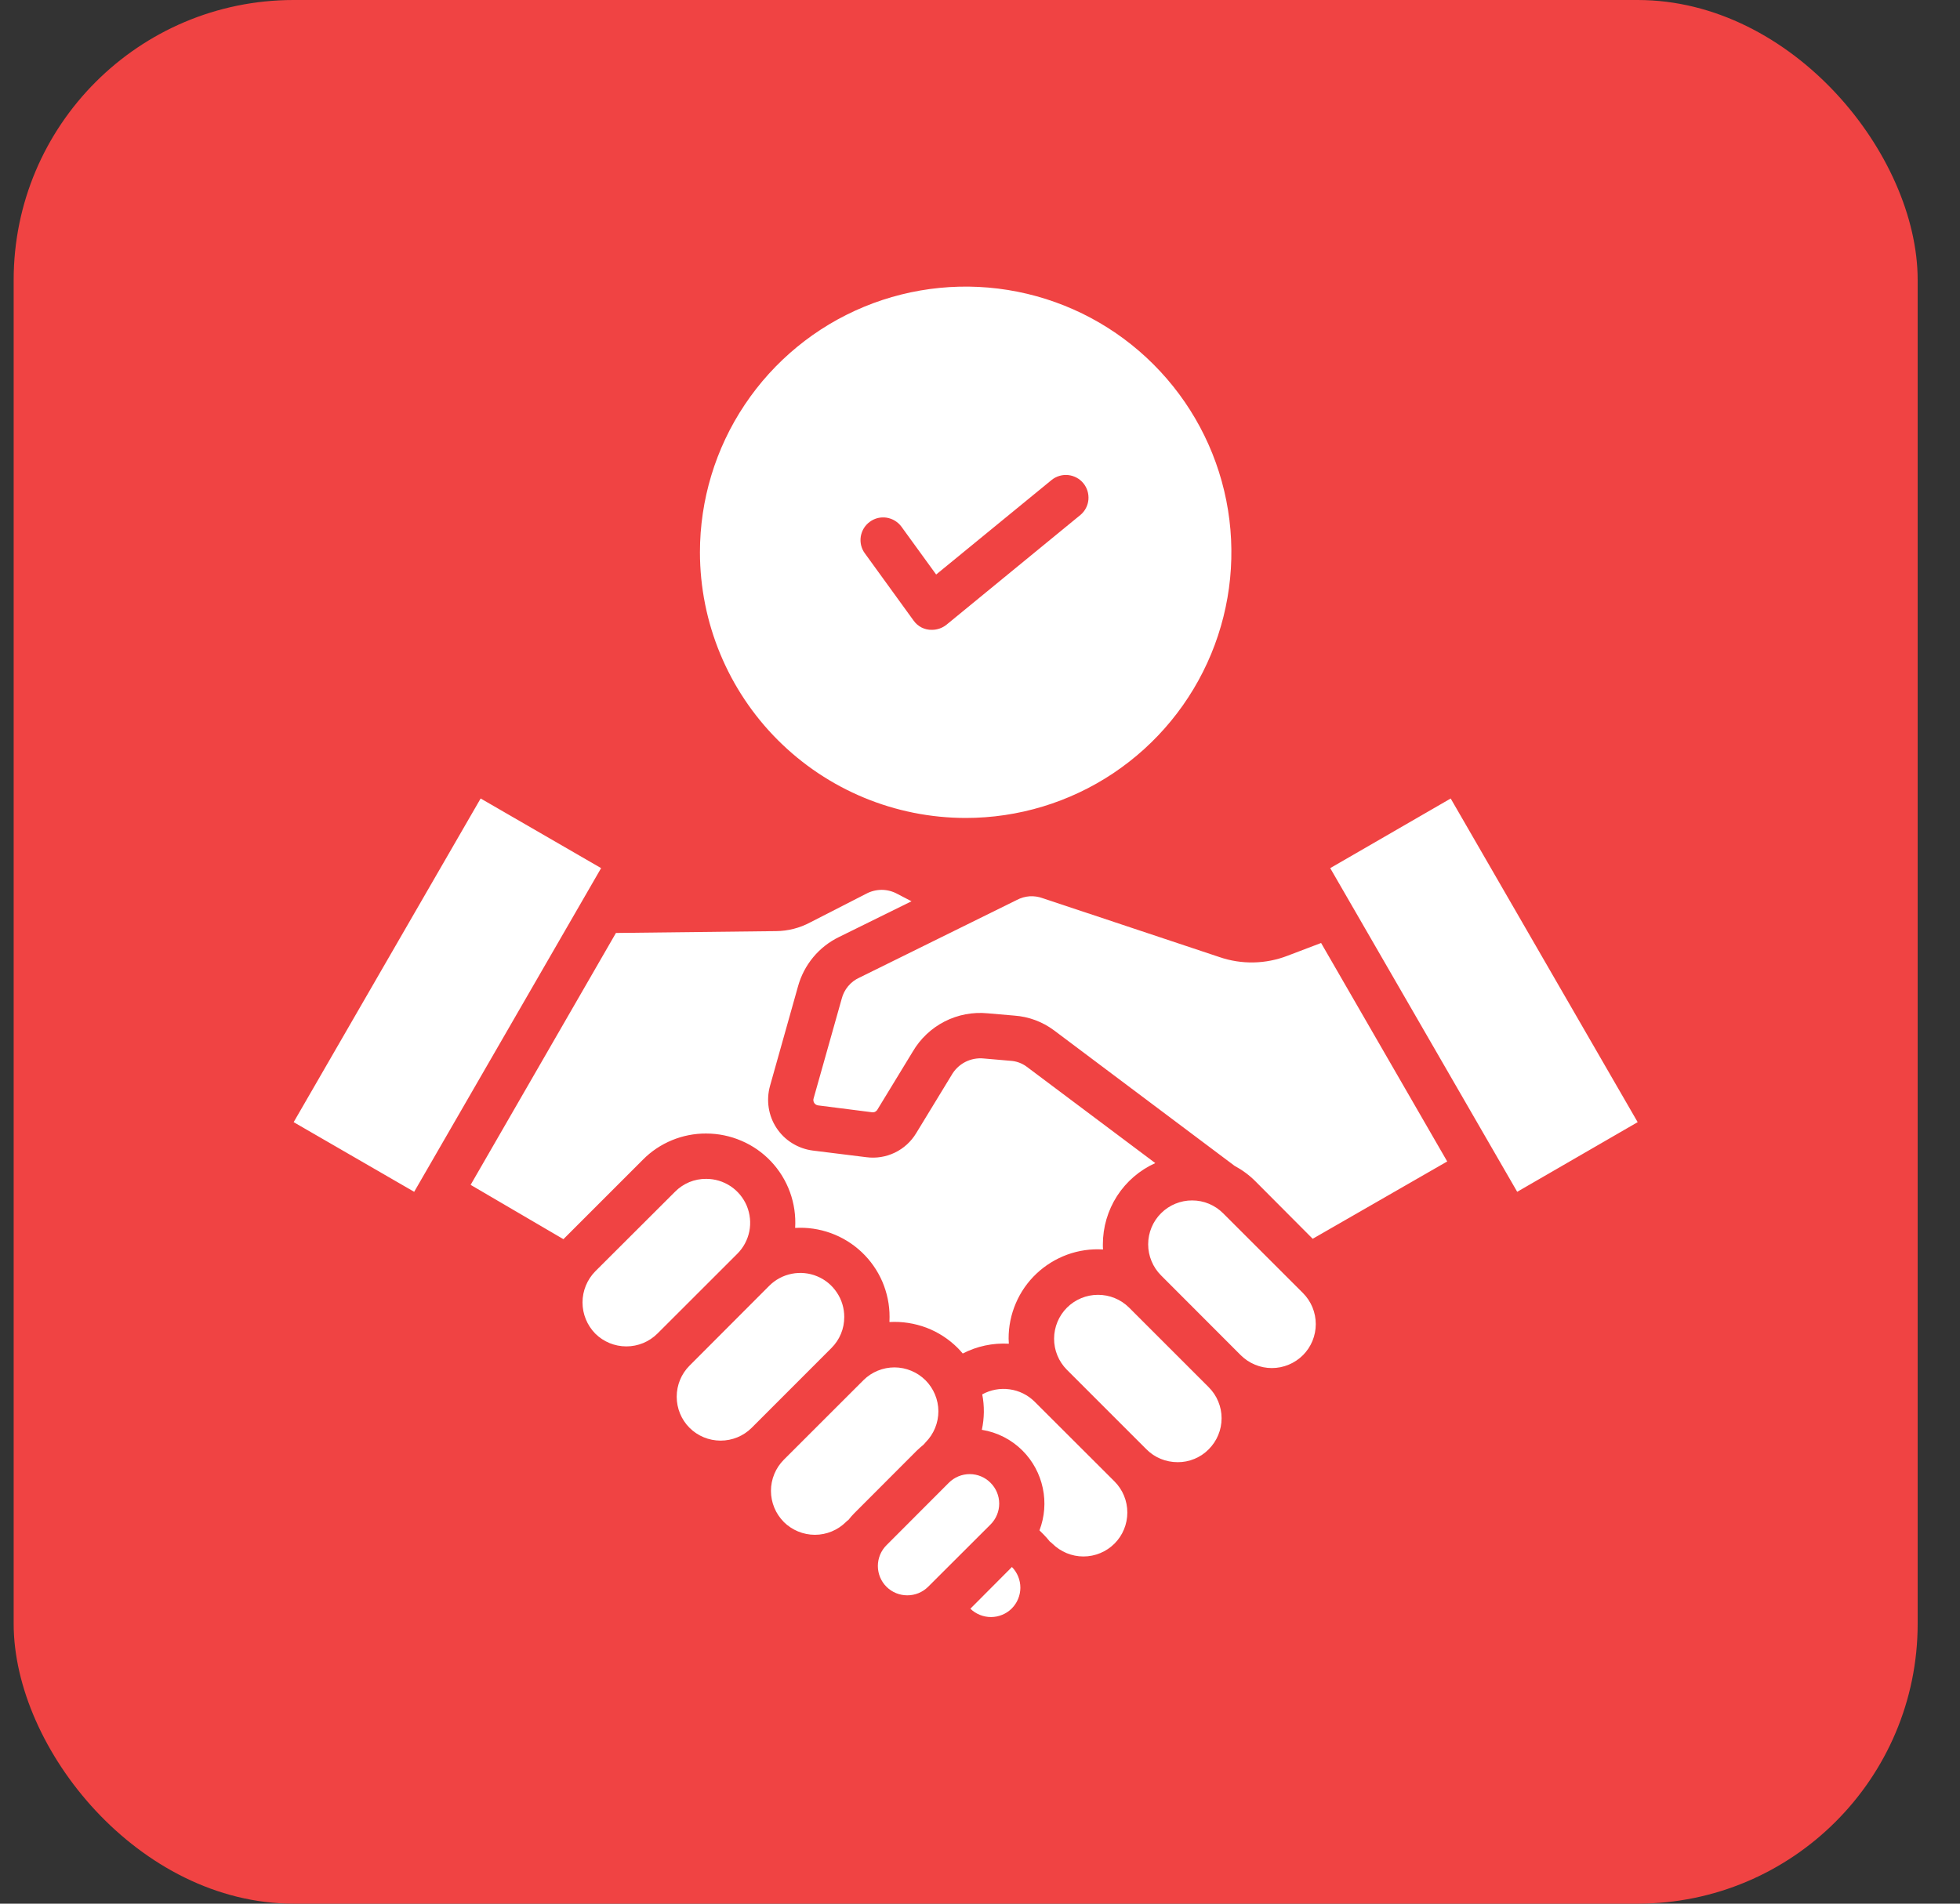
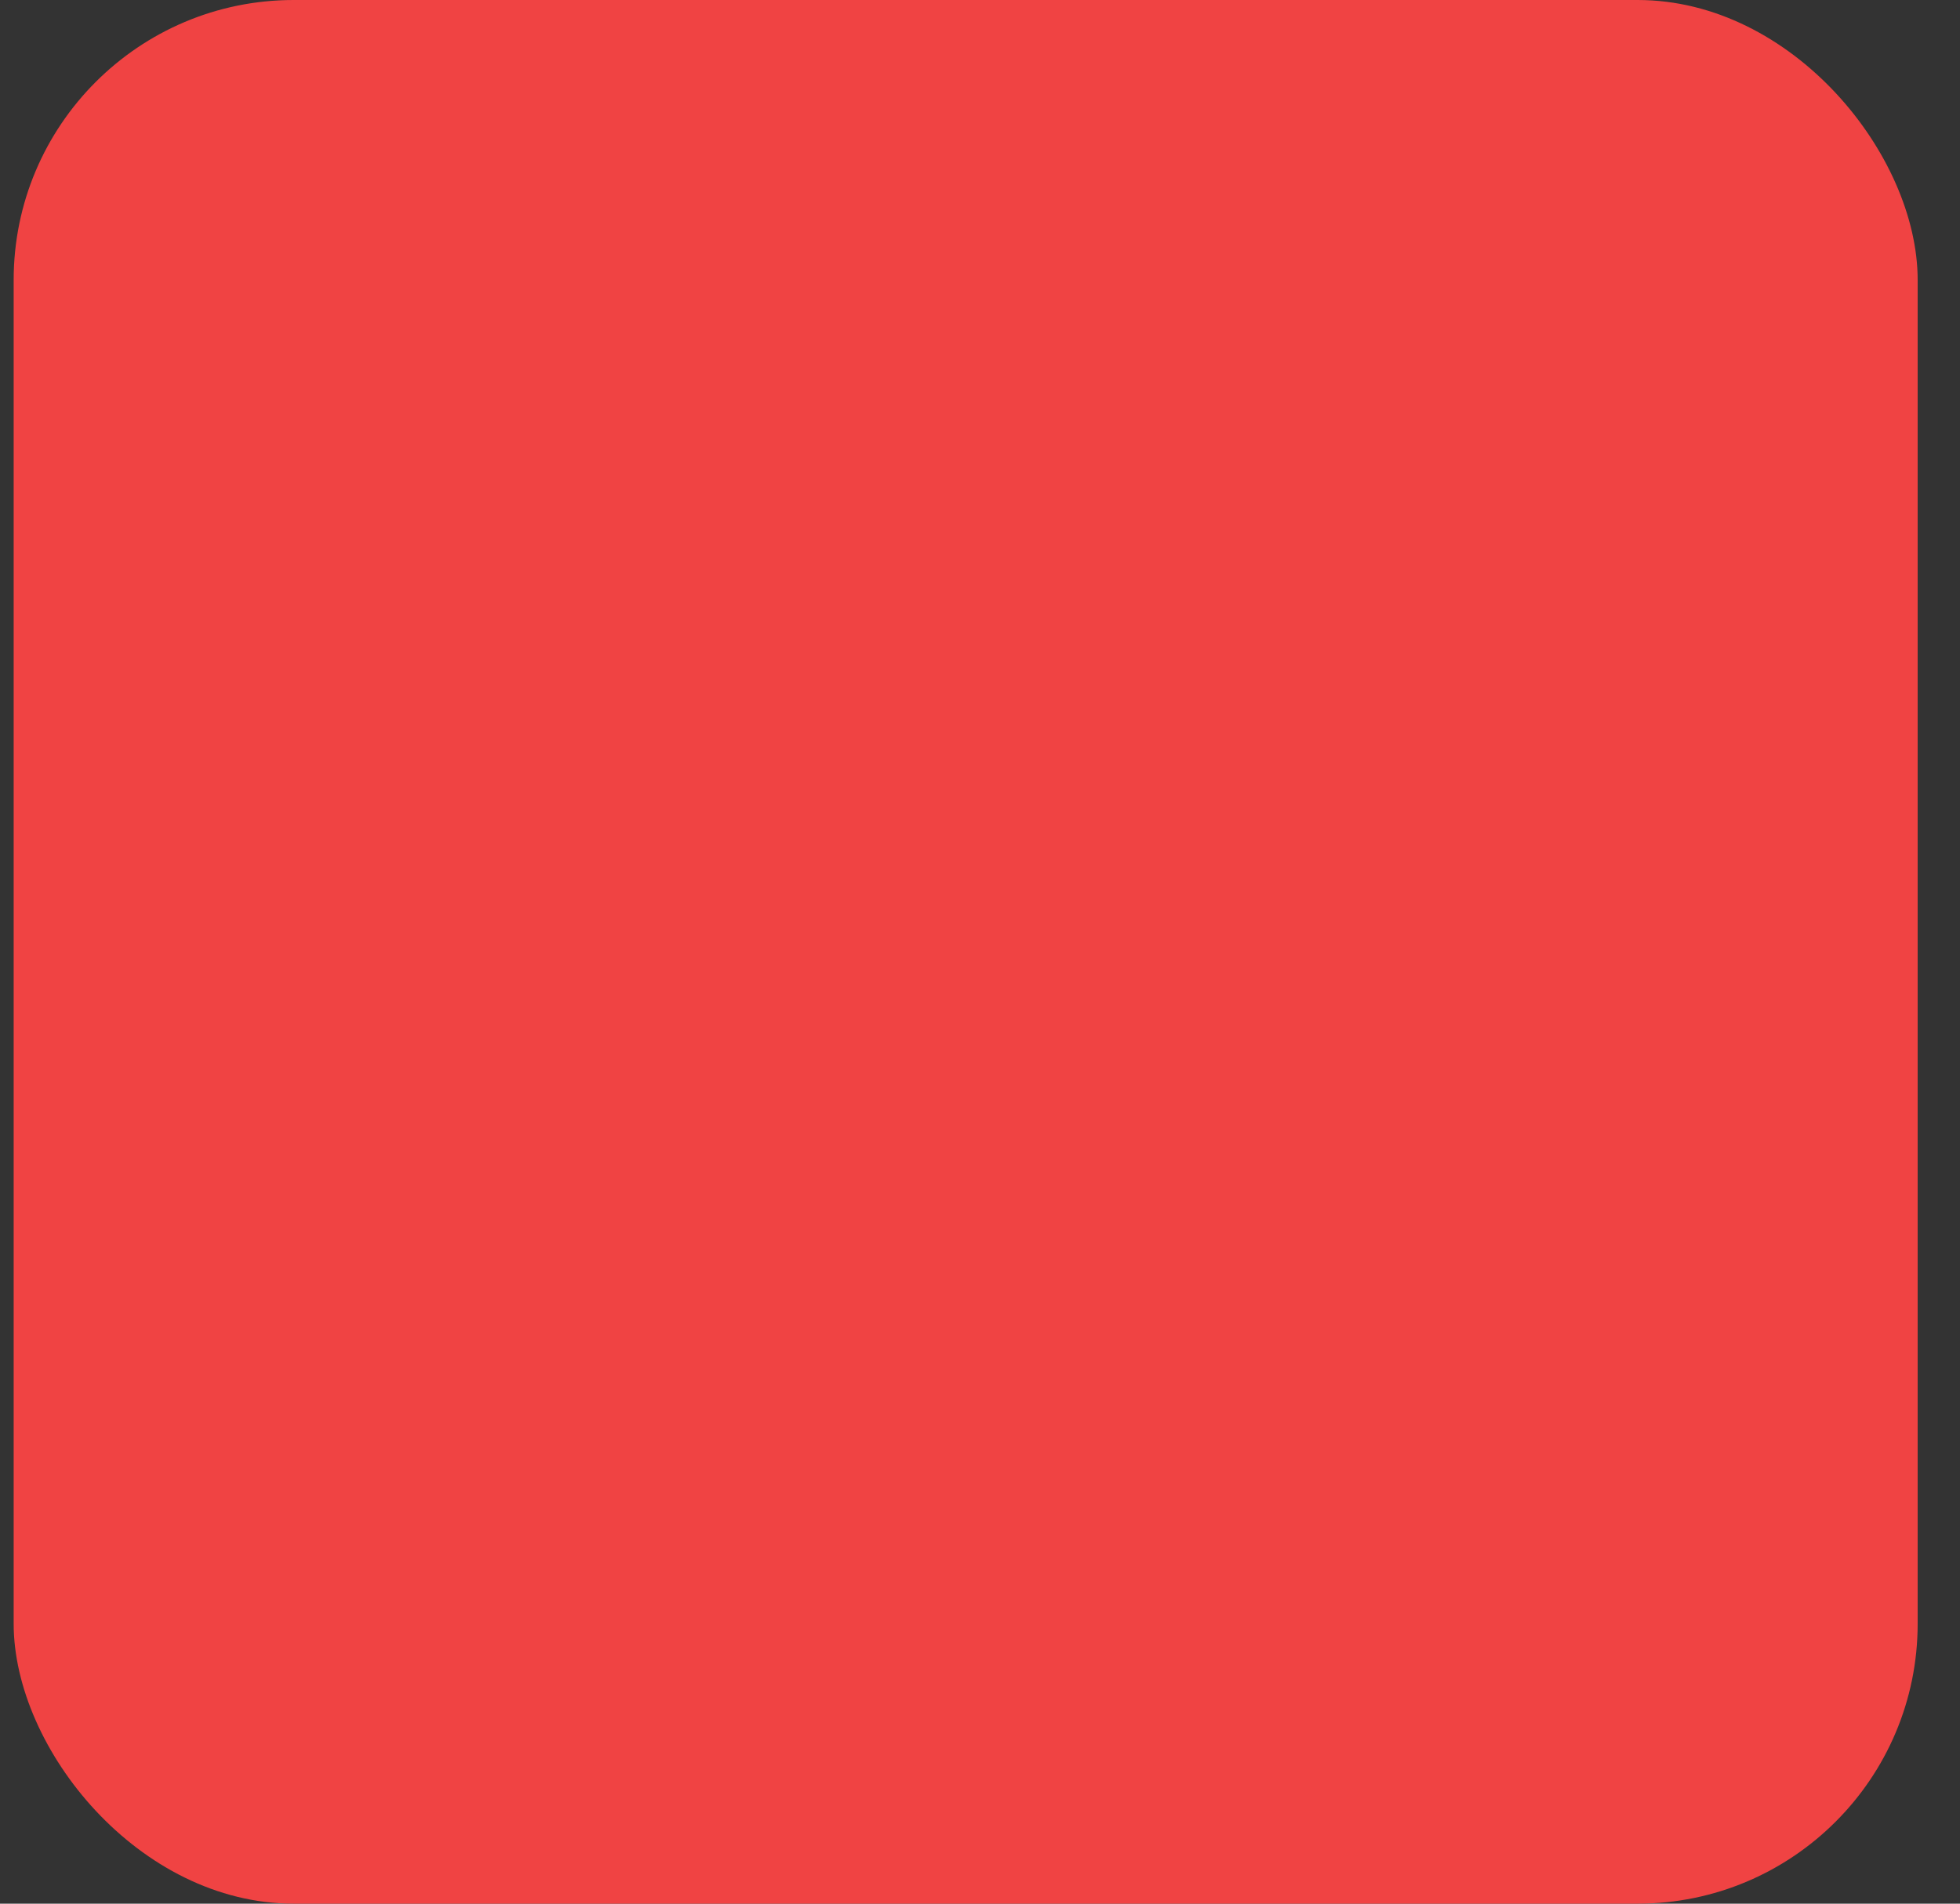
<svg xmlns="http://www.w3.org/2000/svg" width="35" height="34" viewBox="0 0 35 34" fill="none">
  <rect x="0" y="0" width="35" height="34" fill="#333333" stroke="none" />
  <rect x="0.244" width="34" height="34" rx="5" fill="#F04343" />
  <g clip-path="url(#clip0_1494_9674)">
-     <path fill-rule="evenodd" clip-rule="evenodd" d="M10.629 23.818C10.484 23.669 10.402 23.47 10.402 23.262C10.402 23.055 10.484 22.855 10.629 22.707L12.055 21.284C12.127 21.211 12.214 21.153 12.309 21.113C12.404 21.074 12.506 21.054 12.609 21.055C12.764 21.054 12.916 21.1 13.046 21.186C13.175 21.272 13.276 21.395 13.336 21.538C13.395 21.682 13.411 21.84 13.381 21.992C13.35 22.145 13.275 22.285 13.165 22.394L11.74 23.818C11.592 23.965 11.393 24.047 11.185 24.047C10.976 24.047 10.777 23.965 10.629 23.818H10.629ZM12.313 25.501C12.46 25.648 12.66 25.73 12.868 25.73C13.076 25.73 13.276 25.648 13.423 25.501L14.847 24.076C14.92 24.003 14.978 23.917 15.017 23.822C15.057 23.727 15.076 23.625 15.076 23.521C15.076 23.366 15.031 23.214 14.944 23.085C14.858 22.955 14.736 22.854 14.592 22.795C14.449 22.735 14.291 22.72 14.138 22.75C13.986 22.78 13.846 22.855 13.736 22.965L12.313 24.391C12.166 24.538 12.084 24.738 12.084 24.946C12.084 25.154 12.166 25.354 12.313 25.501ZM13.996 27.182C13.85 27.035 13.767 26.835 13.767 26.627C13.767 26.419 13.85 26.219 13.996 26.072L15.42 24.649C15.567 24.503 15.767 24.422 15.974 24.422C16.181 24.423 16.38 24.506 16.527 24.652C16.673 24.799 16.756 24.998 16.757 25.205C16.757 25.412 16.676 25.611 16.53 25.759C16.516 25.773 16.504 25.788 16.492 25.802C16.451 25.835 16.411 25.871 16.37 25.91L15.257 27.025C15.219 27.063 15.183 27.104 15.15 27.147C15.134 27.157 15.119 27.169 15.107 27.183C14.959 27.329 14.76 27.412 14.552 27.412C14.344 27.412 14.144 27.329 13.996 27.183L13.996 27.182ZM15.831 28.341C15.929 28.439 16.063 28.493 16.202 28.493C16.341 28.493 16.474 28.439 16.573 28.341L17.688 27.228C17.787 27.129 17.843 26.995 17.843 26.855C17.843 26.715 17.787 26.581 17.688 26.483C17.59 26.384 17.456 26.328 17.316 26.328C17.176 26.328 17.042 26.384 16.943 26.483L15.83 27.598C15.781 27.646 15.743 27.704 15.716 27.768C15.69 27.832 15.676 27.9 15.676 27.969C15.676 28.038 15.69 28.106 15.716 28.17C15.743 28.234 15.781 28.292 15.83 28.34L15.831 28.341ZM18.068 28.727C17.97 28.825 17.837 28.88 17.699 28.881C17.561 28.882 17.427 28.828 17.328 28.732L18.07 27.987C18.167 28.086 18.221 28.219 18.221 28.358C18.22 28.496 18.165 28.629 18.068 28.727V28.727ZM19.902 27.569C19.755 27.716 19.555 27.799 19.347 27.799C19.139 27.799 18.939 27.716 18.791 27.569C18.777 27.555 18.762 27.543 18.746 27.531C18.713 27.491 18.679 27.45 18.641 27.412L18.562 27.333C18.654 27.092 18.675 26.829 18.621 26.577C18.568 26.325 18.443 26.093 18.261 25.91C18.064 25.712 17.809 25.581 17.533 25.537C17.578 25.329 17.581 25.113 17.54 24.904C17.689 24.822 17.861 24.79 18.03 24.814C18.199 24.837 18.355 24.915 18.476 25.035L19.902 26.459C20.049 26.606 20.131 26.806 20.131 27.014C20.131 27.222 20.049 27.422 19.902 27.569ZM21.583 25.886C21.656 25.813 21.715 25.726 21.754 25.631C21.794 25.536 21.814 25.434 21.814 25.33C21.814 25.227 21.794 25.125 21.754 25.03C21.715 24.934 21.656 24.848 21.583 24.775L20.16 23.352C20.012 23.206 19.813 23.125 19.606 23.126C19.398 23.126 19.2 23.209 19.053 23.355C18.906 23.502 18.824 23.701 18.823 23.908C18.822 24.116 18.904 24.315 19.049 24.462L20.473 25.886C20.546 25.959 20.632 26.017 20.728 26.056C20.823 26.095 20.926 26.115 21.029 26.115C21.132 26.116 21.234 26.096 21.329 26.056C21.424 26.017 21.511 25.959 21.583 25.886H21.583ZM23.267 24.204C23.119 24.351 22.92 24.434 22.712 24.434C22.503 24.434 22.304 24.351 22.156 24.204L20.733 22.779C20.66 22.706 20.602 22.619 20.563 22.524C20.523 22.429 20.503 22.327 20.503 22.224C20.503 22.121 20.523 22.019 20.563 21.923C20.602 21.828 20.66 21.742 20.733 21.669C20.806 21.596 20.893 21.538 20.988 21.499C21.084 21.46 21.186 21.439 21.289 21.44C21.392 21.44 21.494 21.46 21.589 21.5C21.684 21.54 21.771 21.598 21.843 21.671L23.267 23.094C23.414 23.241 23.496 23.441 23.496 23.649C23.496 23.857 23.414 24.057 23.267 24.204L23.267 24.204ZM25.905 14.261L29.244 20.042L27.093 21.286L23.754 15.505L25.906 14.261L25.905 14.261ZM18.159 16.073L15.346 17.461C15.268 17.496 15.199 17.549 15.145 17.614C15.09 17.68 15.051 17.757 15.03 17.84L14.529 19.617C14.524 19.631 14.523 19.645 14.525 19.66C14.527 19.674 14.533 19.688 14.54 19.7C14.549 19.712 14.559 19.722 14.572 19.73C14.584 19.737 14.598 19.742 14.612 19.743L15.57 19.865C15.589 19.868 15.609 19.866 15.627 19.857C15.644 19.848 15.659 19.835 15.668 19.818L16.298 18.784C16.433 18.553 16.63 18.366 16.868 18.244C17.105 18.123 17.373 18.072 17.638 18.098L18.113 18.139C18.369 18.157 18.614 18.248 18.82 18.401L22.047 20.823C22.183 20.896 22.308 20.988 22.417 21.097L23.441 22.125L25.843 20.744L23.591 16.842L22.994 17.069C22.603 17.221 22.171 17.23 21.774 17.093L18.619 16.042C18.545 16.015 18.465 16.003 18.386 16.008C18.306 16.014 18.229 16.036 18.159 16.073H18.159ZM13.86 16.63L10.999 16.663L8.404 21.162L10.061 22.132L11.482 20.711C11.629 20.562 11.805 20.445 11.998 20.365C12.192 20.285 12.399 20.244 12.609 20.245C12.826 20.245 13.041 20.289 13.24 20.375C13.44 20.46 13.62 20.586 13.769 20.744C13.918 20.902 14.033 21.089 14.107 21.293C14.181 21.497 14.212 21.714 14.199 21.931C14.416 21.918 14.633 21.95 14.837 22.024C15.041 22.098 15.228 22.213 15.386 22.362C15.544 22.511 15.67 22.691 15.756 22.89C15.841 23.09 15.886 23.304 15.885 23.521C15.885 23.552 15.885 23.581 15.883 23.612C16.108 23.599 16.332 23.634 16.543 23.713C16.753 23.793 16.944 23.917 17.103 24.076C17.134 24.107 17.163 24.14 17.192 24.174C17.446 24.043 17.73 23.983 18.015 23.999C18.013 23.968 18.011 23.939 18.011 23.908C18.01 23.691 18.054 23.476 18.14 23.276C18.225 23.076 18.351 22.896 18.509 22.747C18.667 22.598 18.854 22.483 19.058 22.408C19.262 22.334 19.48 22.302 19.697 22.316C19.694 22.287 19.694 22.256 19.694 22.225C19.694 21.918 19.782 21.618 19.948 21.36C20.114 21.103 20.351 20.899 20.63 20.773L18.333 19.051C18.248 18.988 18.147 18.952 18.042 18.946L17.569 18.905C17.454 18.893 17.338 18.915 17.235 18.968C17.133 19.021 17.048 19.103 16.991 19.204L16.361 20.238C16.27 20.389 16.138 20.51 15.98 20.586C15.821 20.663 15.644 20.691 15.47 20.668L14.512 20.549C14.382 20.532 14.257 20.487 14.146 20.418C14.034 20.349 13.939 20.256 13.867 20.147C13.794 20.037 13.747 19.913 13.727 19.784C13.707 19.654 13.715 19.521 13.75 19.395L14.249 17.621C14.302 17.428 14.394 17.25 14.522 17.096C14.649 16.943 14.808 16.819 14.987 16.733L16.277 16.097L16.029 15.968C15.943 15.92 15.846 15.894 15.747 15.893C15.649 15.893 15.552 15.917 15.465 15.964L14.467 16.475C14.28 16.575 14.072 16.628 13.86 16.63L13.86 16.63ZM8.583 14.261L5.244 20.042L7.396 21.286L10.734 15.505L8.583 14.261L8.583 14.261ZM17.244 14.609C18.183 14.609 19.1 14.331 19.88 13.81C20.661 13.288 21.269 12.547 21.628 11.68C21.987 10.813 22.081 9.859 21.898 8.938C21.715 8.018 21.263 7.173 20.599 6.509C19.936 5.845 19.09 5.393 18.17 5.21C17.249 5.027 16.295 5.121 15.428 5.48C14.561 5.839 13.82 6.448 13.299 7.228C12.777 8.008 12.499 8.926 12.499 9.864C12.5 11.122 13.001 12.329 13.89 13.218C14.78 14.108 15.986 14.608 17.244 14.609ZM15.444 9.883C15.412 9.84 15.39 9.792 15.377 9.74C15.365 9.688 15.363 9.635 15.371 9.582C15.38 9.53 15.398 9.48 15.426 9.434C15.454 9.389 15.49 9.35 15.533 9.319C15.576 9.287 15.625 9.265 15.676 9.252C15.728 9.24 15.782 9.238 15.834 9.246C15.886 9.255 15.937 9.273 15.982 9.301C16.027 9.329 16.067 9.365 16.098 9.408L16.717 10.261L18.782 8.57C18.866 8.504 18.971 8.474 19.076 8.485C19.182 8.497 19.279 8.549 19.346 8.631C19.413 8.713 19.445 8.818 19.436 8.924C19.427 9.029 19.376 9.127 19.296 9.195L16.9 11.159C16.827 11.217 16.736 11.249 16.642 11.249C16.578 11.251 16.515 11.236 16.458 11.208C16.401 11.179 16.352 11.137 16.315 11.085L15.444 9.883Z" fill="white" />
-   </g>
+     </g>
  <defs>
    <clipPath id="clip0_1494_9674">
      <rect width="24" height="24" fill="white" transform="translate(5.244 5)" />
    </clipPath>
  </defs>
</svg>